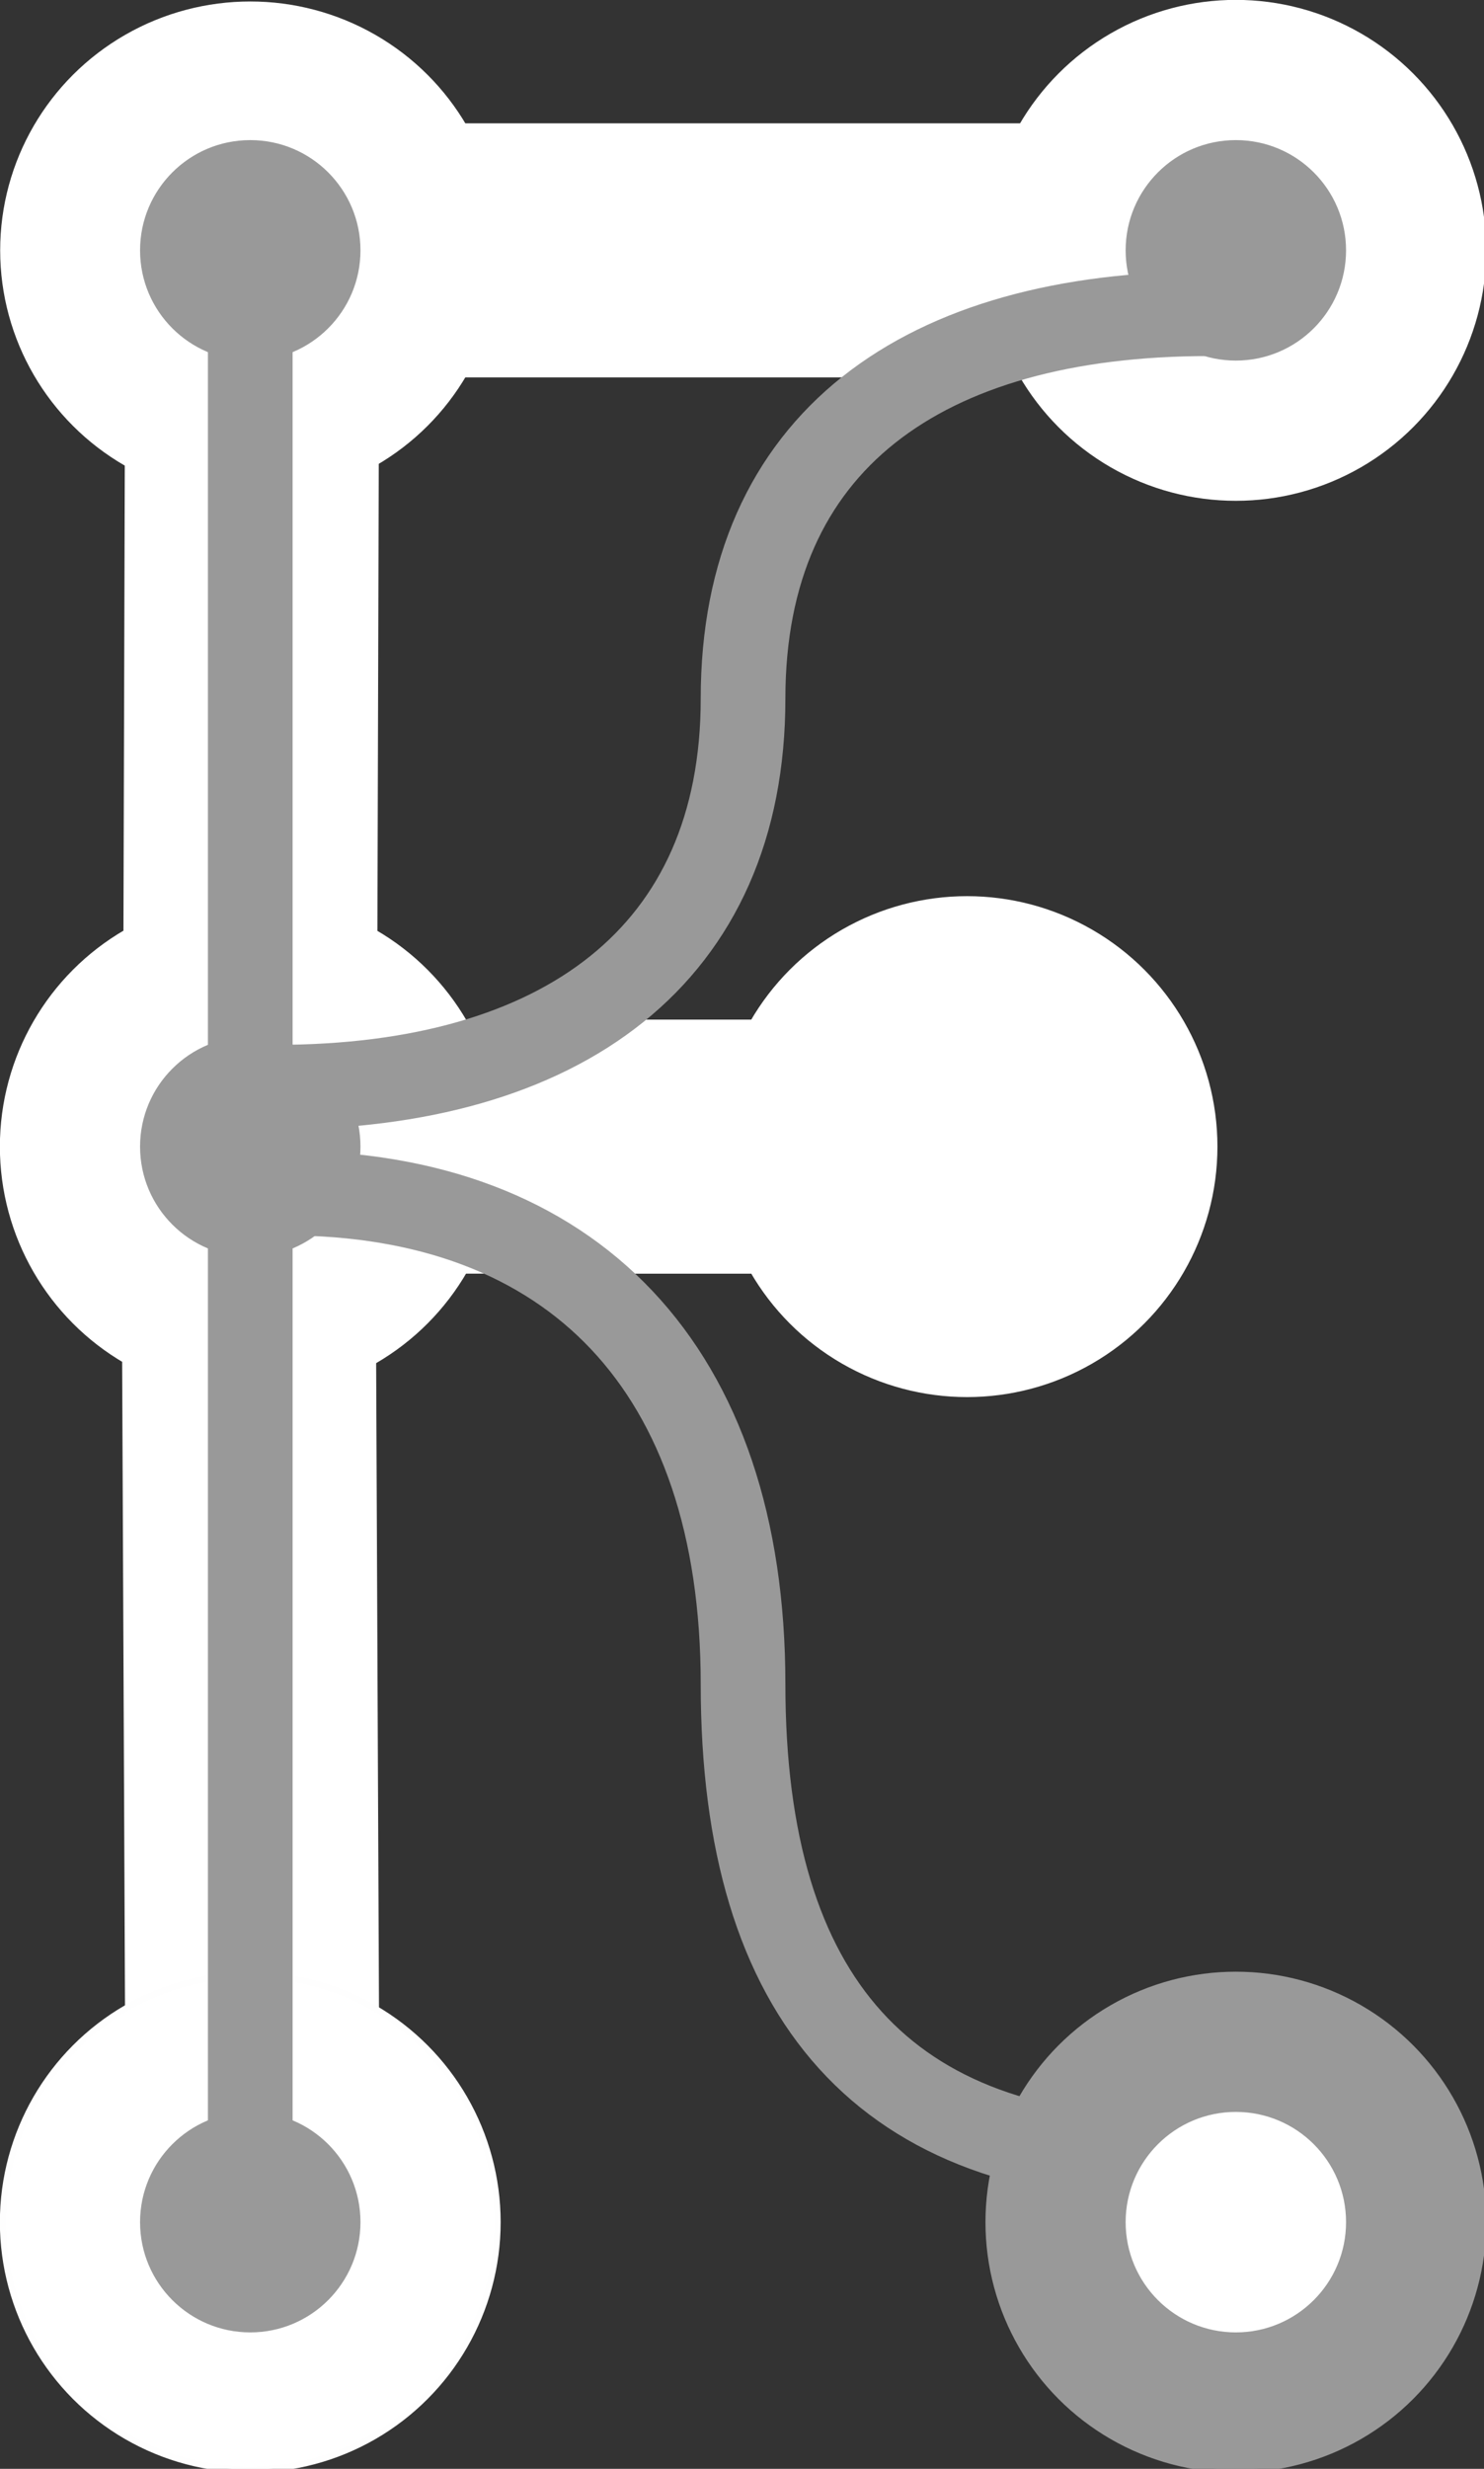
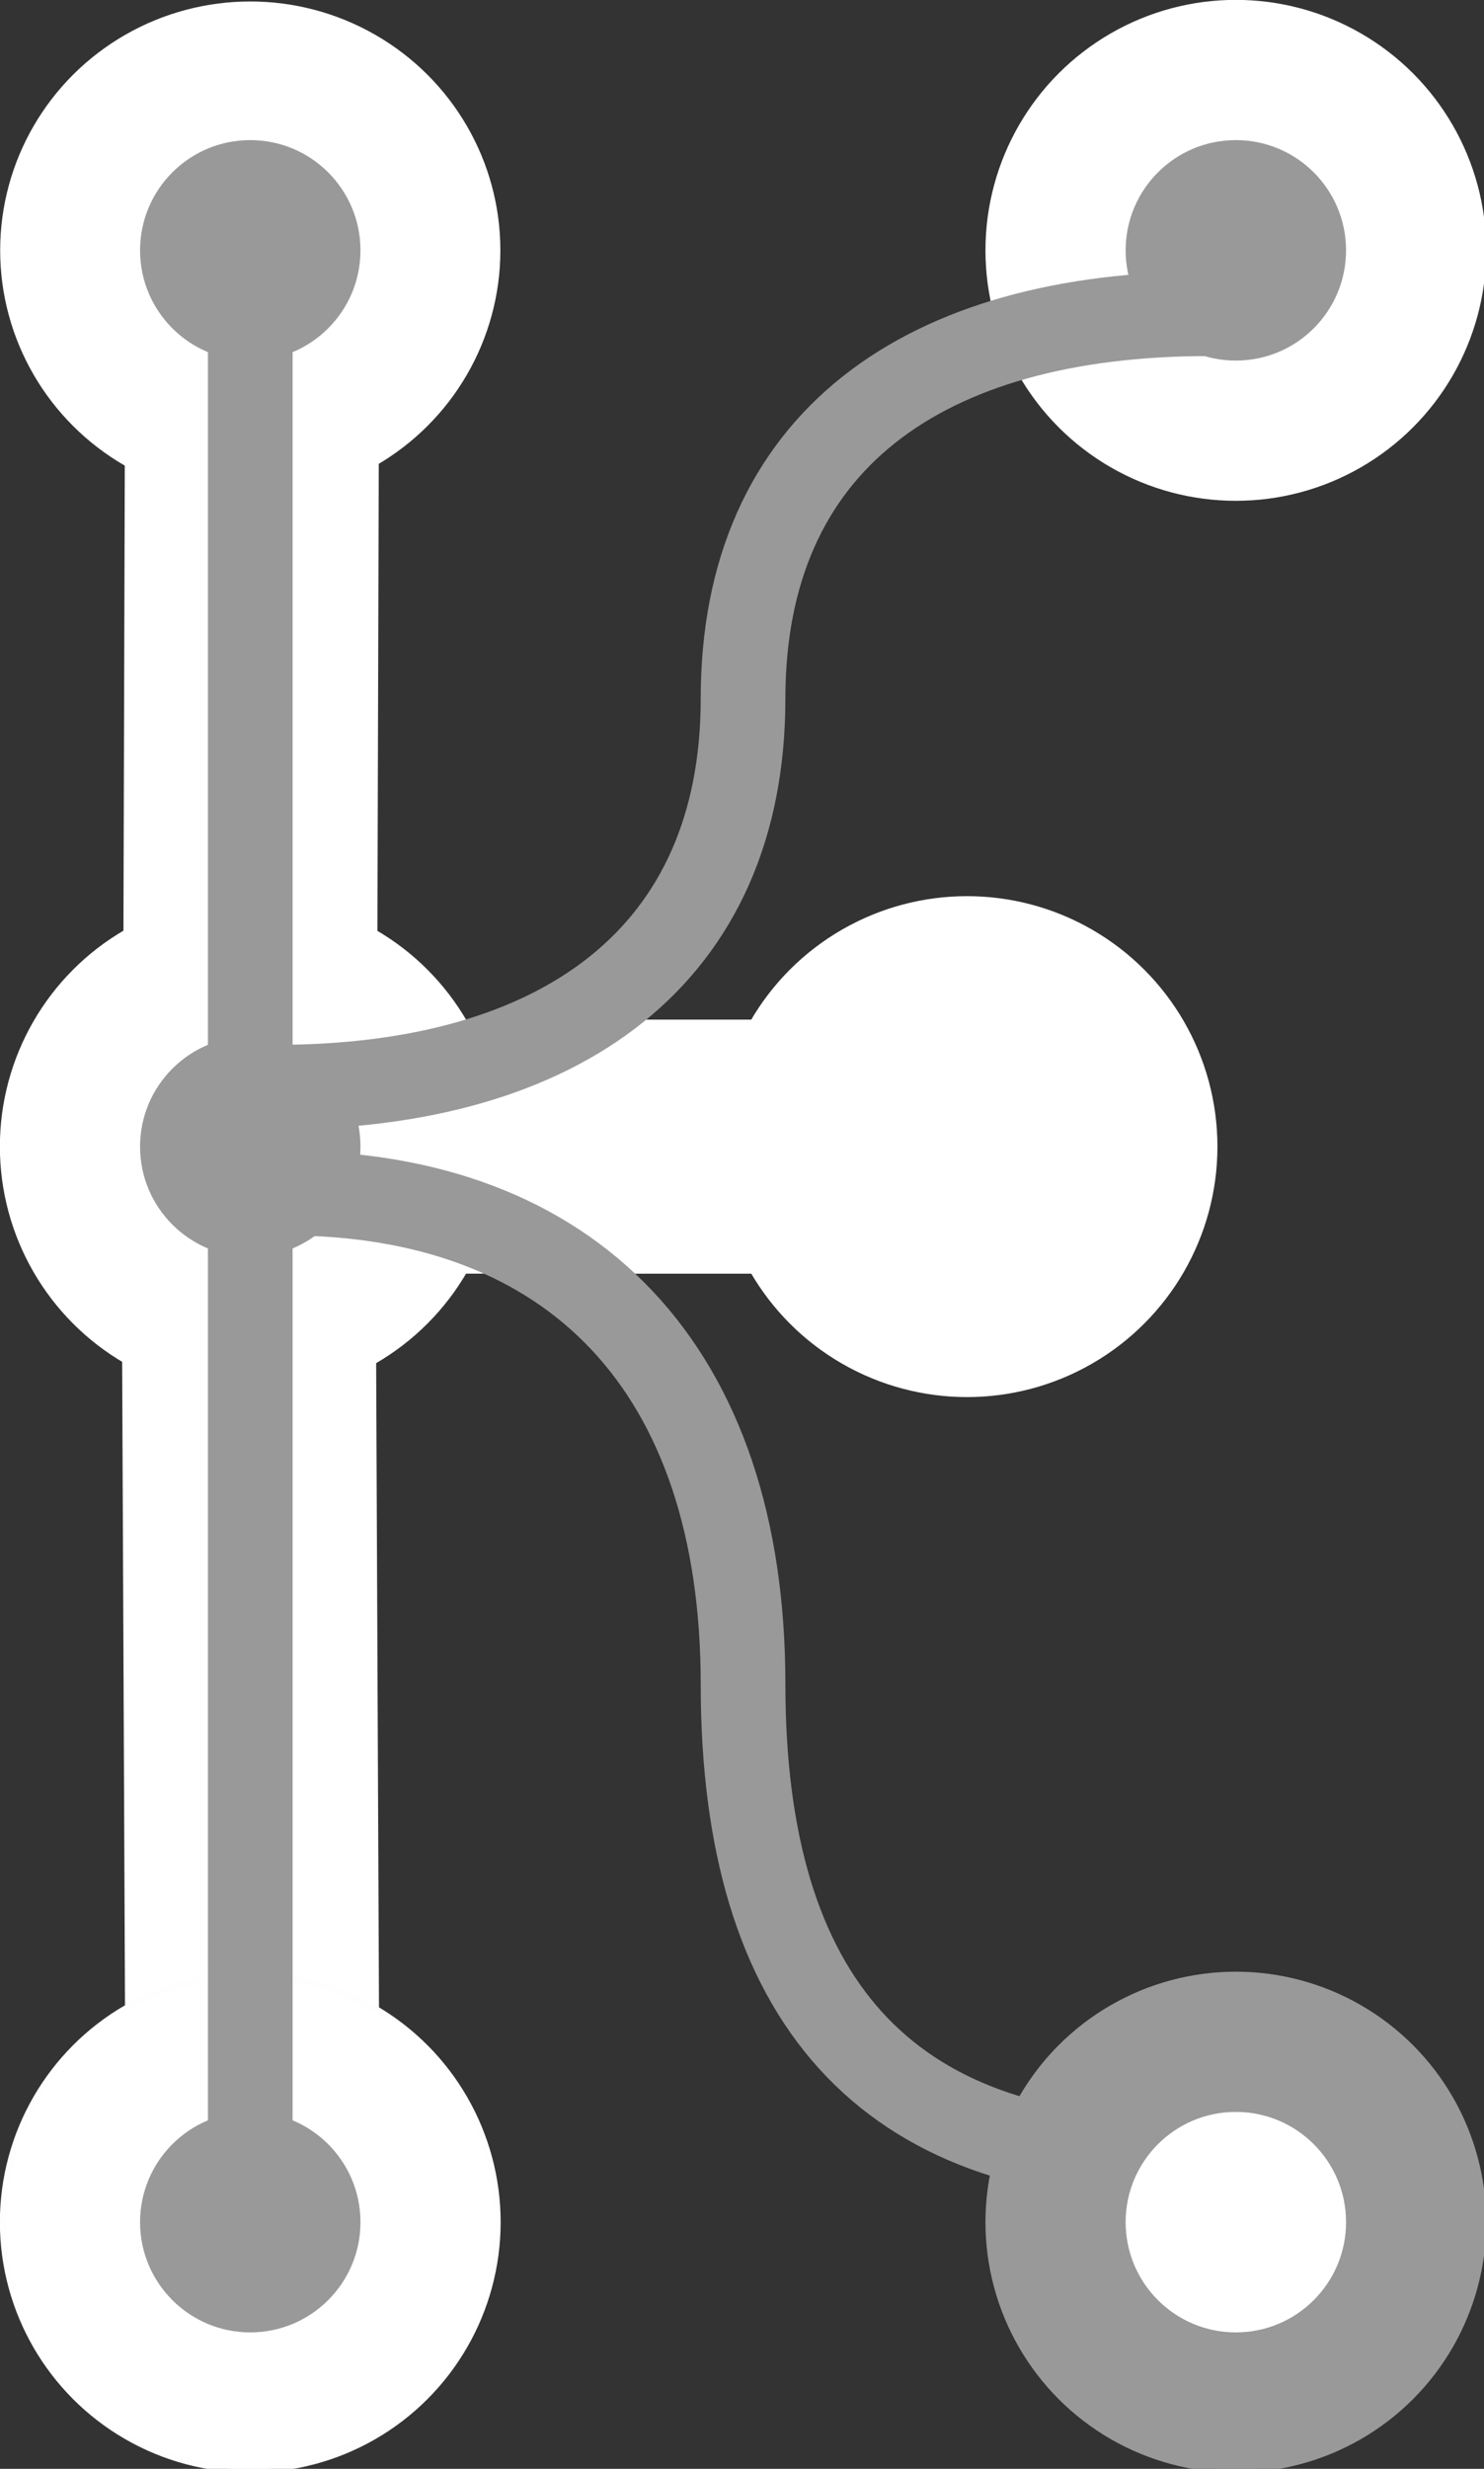
<svg xmlns="http://www.w3.org/2000/svg" xmlns:ns1="http://www.inkscape.org/namespaces/inkscape" xmlns:ns2="http://sodipodi.sourceforge.net/DTD/sodipodi-0.dtd" width="87.783mm" height="145.992mm" viewBox="0 0 87.783 145.992" version="1.1" id="svg5" xml:space="preserve" ns1:version="1.2 (dc2aedaf03, 2022-05-15)" ns2:docname="flinders-logo-light.svg">
  <rect x="0" y="0" width="87.783" height="145.992" fill="#333333" stroke="none" />
  <ns2:namedview id="namedview7" pagecolor="#ffffff" bordercolor="#666666" borderopacity="1.0" ns1:showpageshadow="2" ns1:pageopacity="0.0" ns1:pagecheckerboard="0" ns1:deskcolor="#d1d1d1" ns1:document-units="mm" showgrid="false" ns1:zoom="1.0973349" ns1:cx="233.2925" ns1:cy="208.68743" ns1:window-width="1280" ns1:window-height="1051" ns1:window-x="1280" ns1:window-y="0" ns1:window-maximized="0" ns1:current-layer="g99" />
  <defs id="defs2" />
  <g ns1:label="Layer 1" ns1:groupmode="layer" id="layer1" transform="translate(-12.712,-50.101)">
    <g id="g99" transform="matrix(0.265,0,0,0.265,16.916,54.305)">
      <path d="M 40.369,76.551 40,204.229" fill="none" stroke="#000000" stroke-width="30" stroke-miterlimit="10" pointer-events="stroke" id="path61" ns2:nodetypes="cc" style="fill:#cccccc;fill-opacity:1;stroke:#ffffff;stroke-width:56.693;stroke-dasharray:none;stroke-opacity:1" />
      <circle fill="#000000" stroke="#000000" pointer-events="all" id="ellipse63" style="fill:#ffffff;fill-opacity:1;stroke:#ffffff;stroke-width:1.38;stroke-opacity:1" r="55.2" cy="40" cx="260" />
      <path d="m 39.694,275.514 0.745,168.534" fill="none" stroke="#000000" stroke-width="30" stroke-miterlimit="10" pointer-events="stroke" id="path65" ns2:nodetypes="cc" style="fill:#ffffff;fill-opacity:1;stroke:#ffffff;stroke-width:56.693;stroke-dasharray:none;stroke-opacity:1" />
      <path d="m 76.246,240 88.79,0.009" fill="none" stroke="#000000" stroke-width="30" stroke-miterlimit="10" pointer-events="stroke" id="path67" ns2:nodetypes="cc" style="fill:#cccccc;fill-opacity:1;stroke:#ffffff;stroke-width:56.693;stroke-dasharray:none;stroke-opacity:1" />
      <circle cx="40" cy="240" fill="#000000" stroke="#000000" pointer-events="all" id="ellipse69" r="55.2" style="fill:#ffffff;fill-opacity:1;stroke:#ffffff;stroke-width:1.38;stroke-opacity:1" />
      <circle cx="40" cy="480" fill="#000000" stroke="#000000" pointer-events="all" id="ellipse71" r="55.2" style="fill:#ffffff;fill-opacity:1;stroke:#fefefe;stroke-width:1.38;stroke-opacity:1" />
      <ellipse fill="#000000" stroke="#000000" pointer-events="all" id="ellipse73" style="fill:#ffffff;fill-opacity:1;stroke:#ffffff;stroke-width:1.38;stroke-dasharray:none;stroke-opacity:1" cy="40" cx="40" ry="54.844" rx="55.137" />
-       <path d="M 226.736,40 H 150.13 76.649" fill="none" stroke="#000000" stroke-width="30" stroke-miterlimit="10" pointer-events="stroke" id="path75" ns2:nodetypes="ccc" style="fill:#ffffff;fill-opacity:1;stroke:#ffffff;stroke-width:56.693;stroke-dasharray:none;stroke-opacity:1" />
      <path d="M 245.86,465.86 C 181.953,465.86 150,430.573 150,360 150,289.427 111.843,250.368 47.936,250.368" fill="none" stroke="#999999" stroke-width="10" stroke-miterlimit="10" pointer-events="stroke" id="path77" ns2:nodetypes="csc" style="stroke:#999999;stroke-opacity:1;stroke-width:18.898;stroke-dasharray:none" />
      <circle cx="260" cy="480" fill="#999999" stroke="#999999" pointer-events="all" id="ellipse79" r="55.2" style="fill:#999999;fill-opacity:1;stroke:#999999;stroke-width:1.38;stroke-opacity:1" />
      <circle cx="260" cy="40" fill="#999999" stroke="#999999" pointer-events="all" id="ellipse81" r="24" style="fill:#999999;fill-opacity:1;stroke:#999999;stroke-width:1.2;stroke-opacity:1" />
      <circle cx="260" cy="480" fill="#000000" stroke="#000000" pointer-events="all" id="ellipse83" r="24" style="fill:#ffffff;fill-opacity:1;stroke:#ffffff;stroke-width:1.2;stroke-opacity:1" />
      <circle cx="200" cy="240" fill="#000000" stroke="#000000" pointer-events="all" id="ellipse85" r="55.2" style="fill:#ffffff;fill-opacity:1;stroke:#ffffff;stroke-width:1.38;stroke-opacity:1" />
      <circle cx="40" cy="40" fill="#999999" stroke="#999999" pointer-events="all" id="ellipse87" r="24" style="fill:#999999;fill-opacity:1;stroke:#999999;stroke-width:1.2;stroke-opacity:1" />
      <path d="M 45.723,226.738 C 109.629,226.738 150,197.24 150,140 150,82.76 190.089,54.14 253.995,54.14" fill="none" stroke="#999999" stroke-width="10" stroke-miterlimit="10" pointer-events="stroke" id="path89" ns2:nodetypes="csc" style="stroke:#999999;stroke-opacity:1;stroke-width:18.898;stroke-dasharray:none" />
      <circle cx="40" cy="480" fill="#999999" stroke="#999999" pointer-events="all" id="ellipse91" r="24" style="fill:#999999;fill-opacity:1;stroke:#999999;stroke-width:1.2;stroke-opacity:1" />
      <path d="M 40,220 Q 40,140 40,60" fill="none" stroke="#999999" stroke-width="7" stroke-miterlimit="10" pointer-events="stroke" id="path93" style="stroke:#999999;stroke-opacity:1;stroke-width:18.898;stroke-dasharray:none" />
      <path d="m 40,260 q 0,100 0,200" fill="none" stroke="#999999" stroke-width="7" stroke-miterlimit="10" pointer-events="stroke" id="path95" style="stroke:#999999;stroke-opacity:1;stroke-width:18.898;stroke-dasharray:none" />
      <circle cx="40" cy="240" fill="#999999" stroke="#999999" pointer-events="all" id="ellipse97" r="24" style="fill:#999999;fill-opacity:1;stroke:#999999;stroke-width:1.2;stroke-opacity:1" />
    </g>
  </g>
</svg>